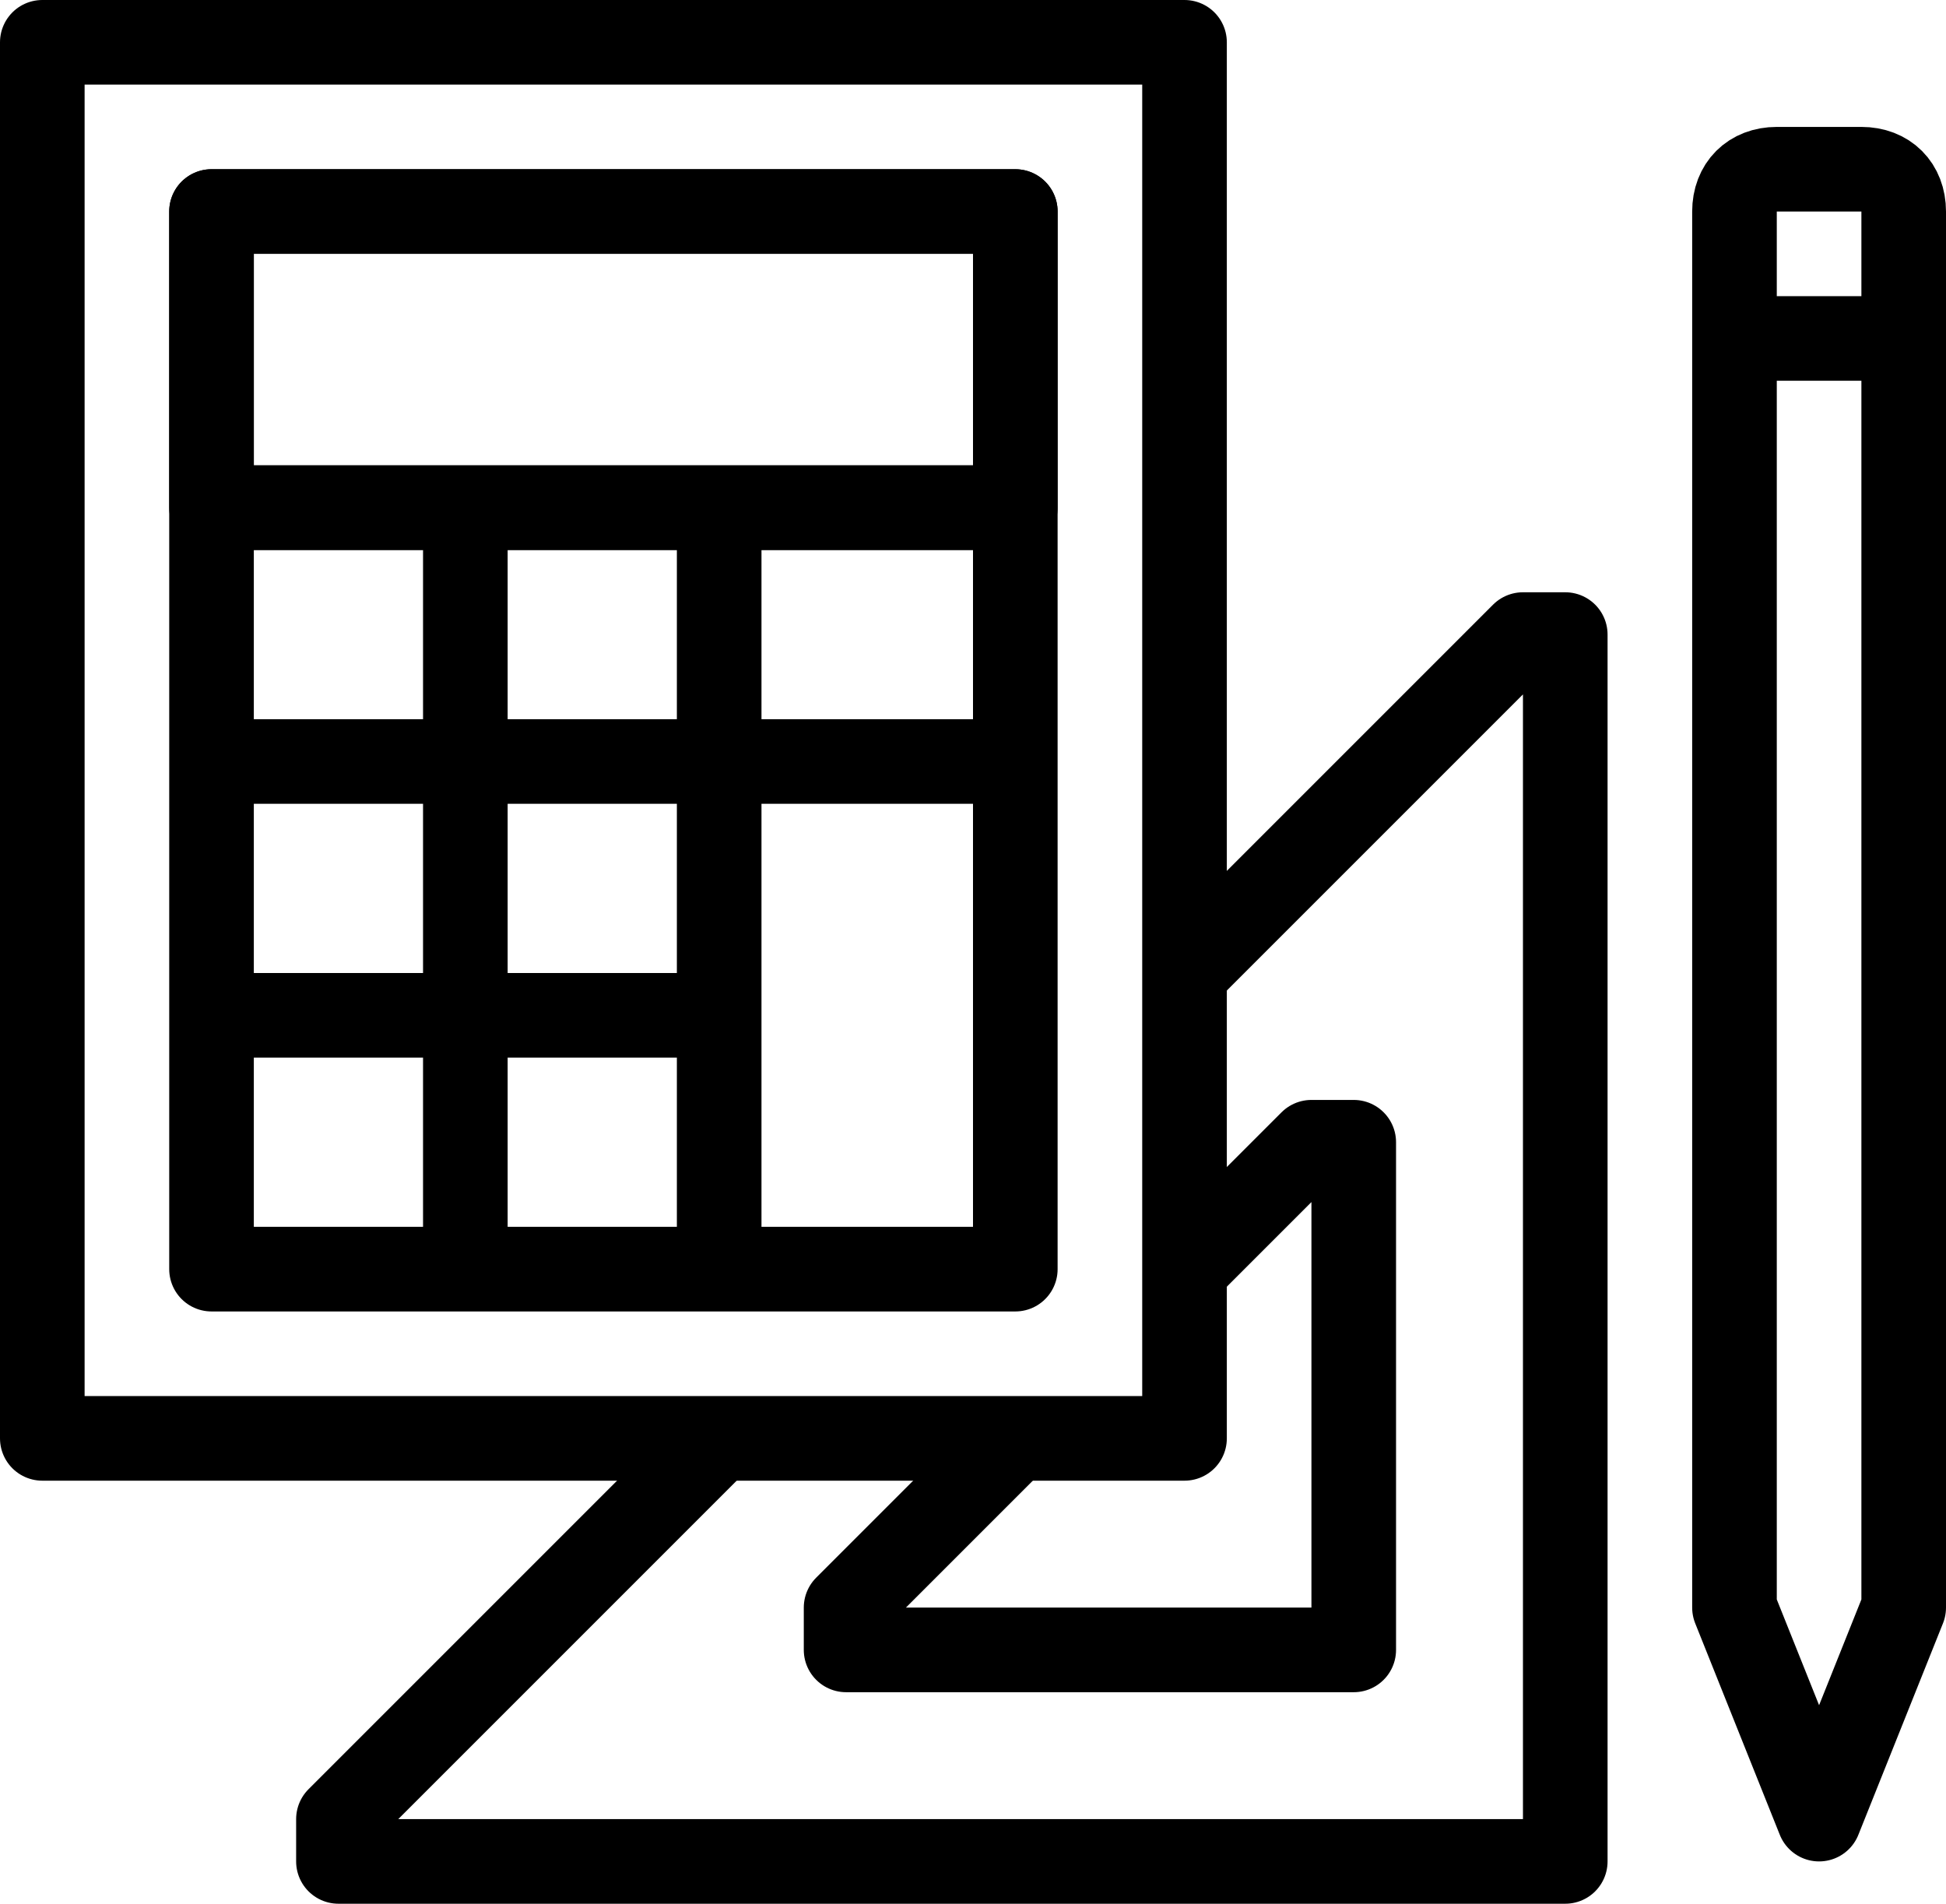
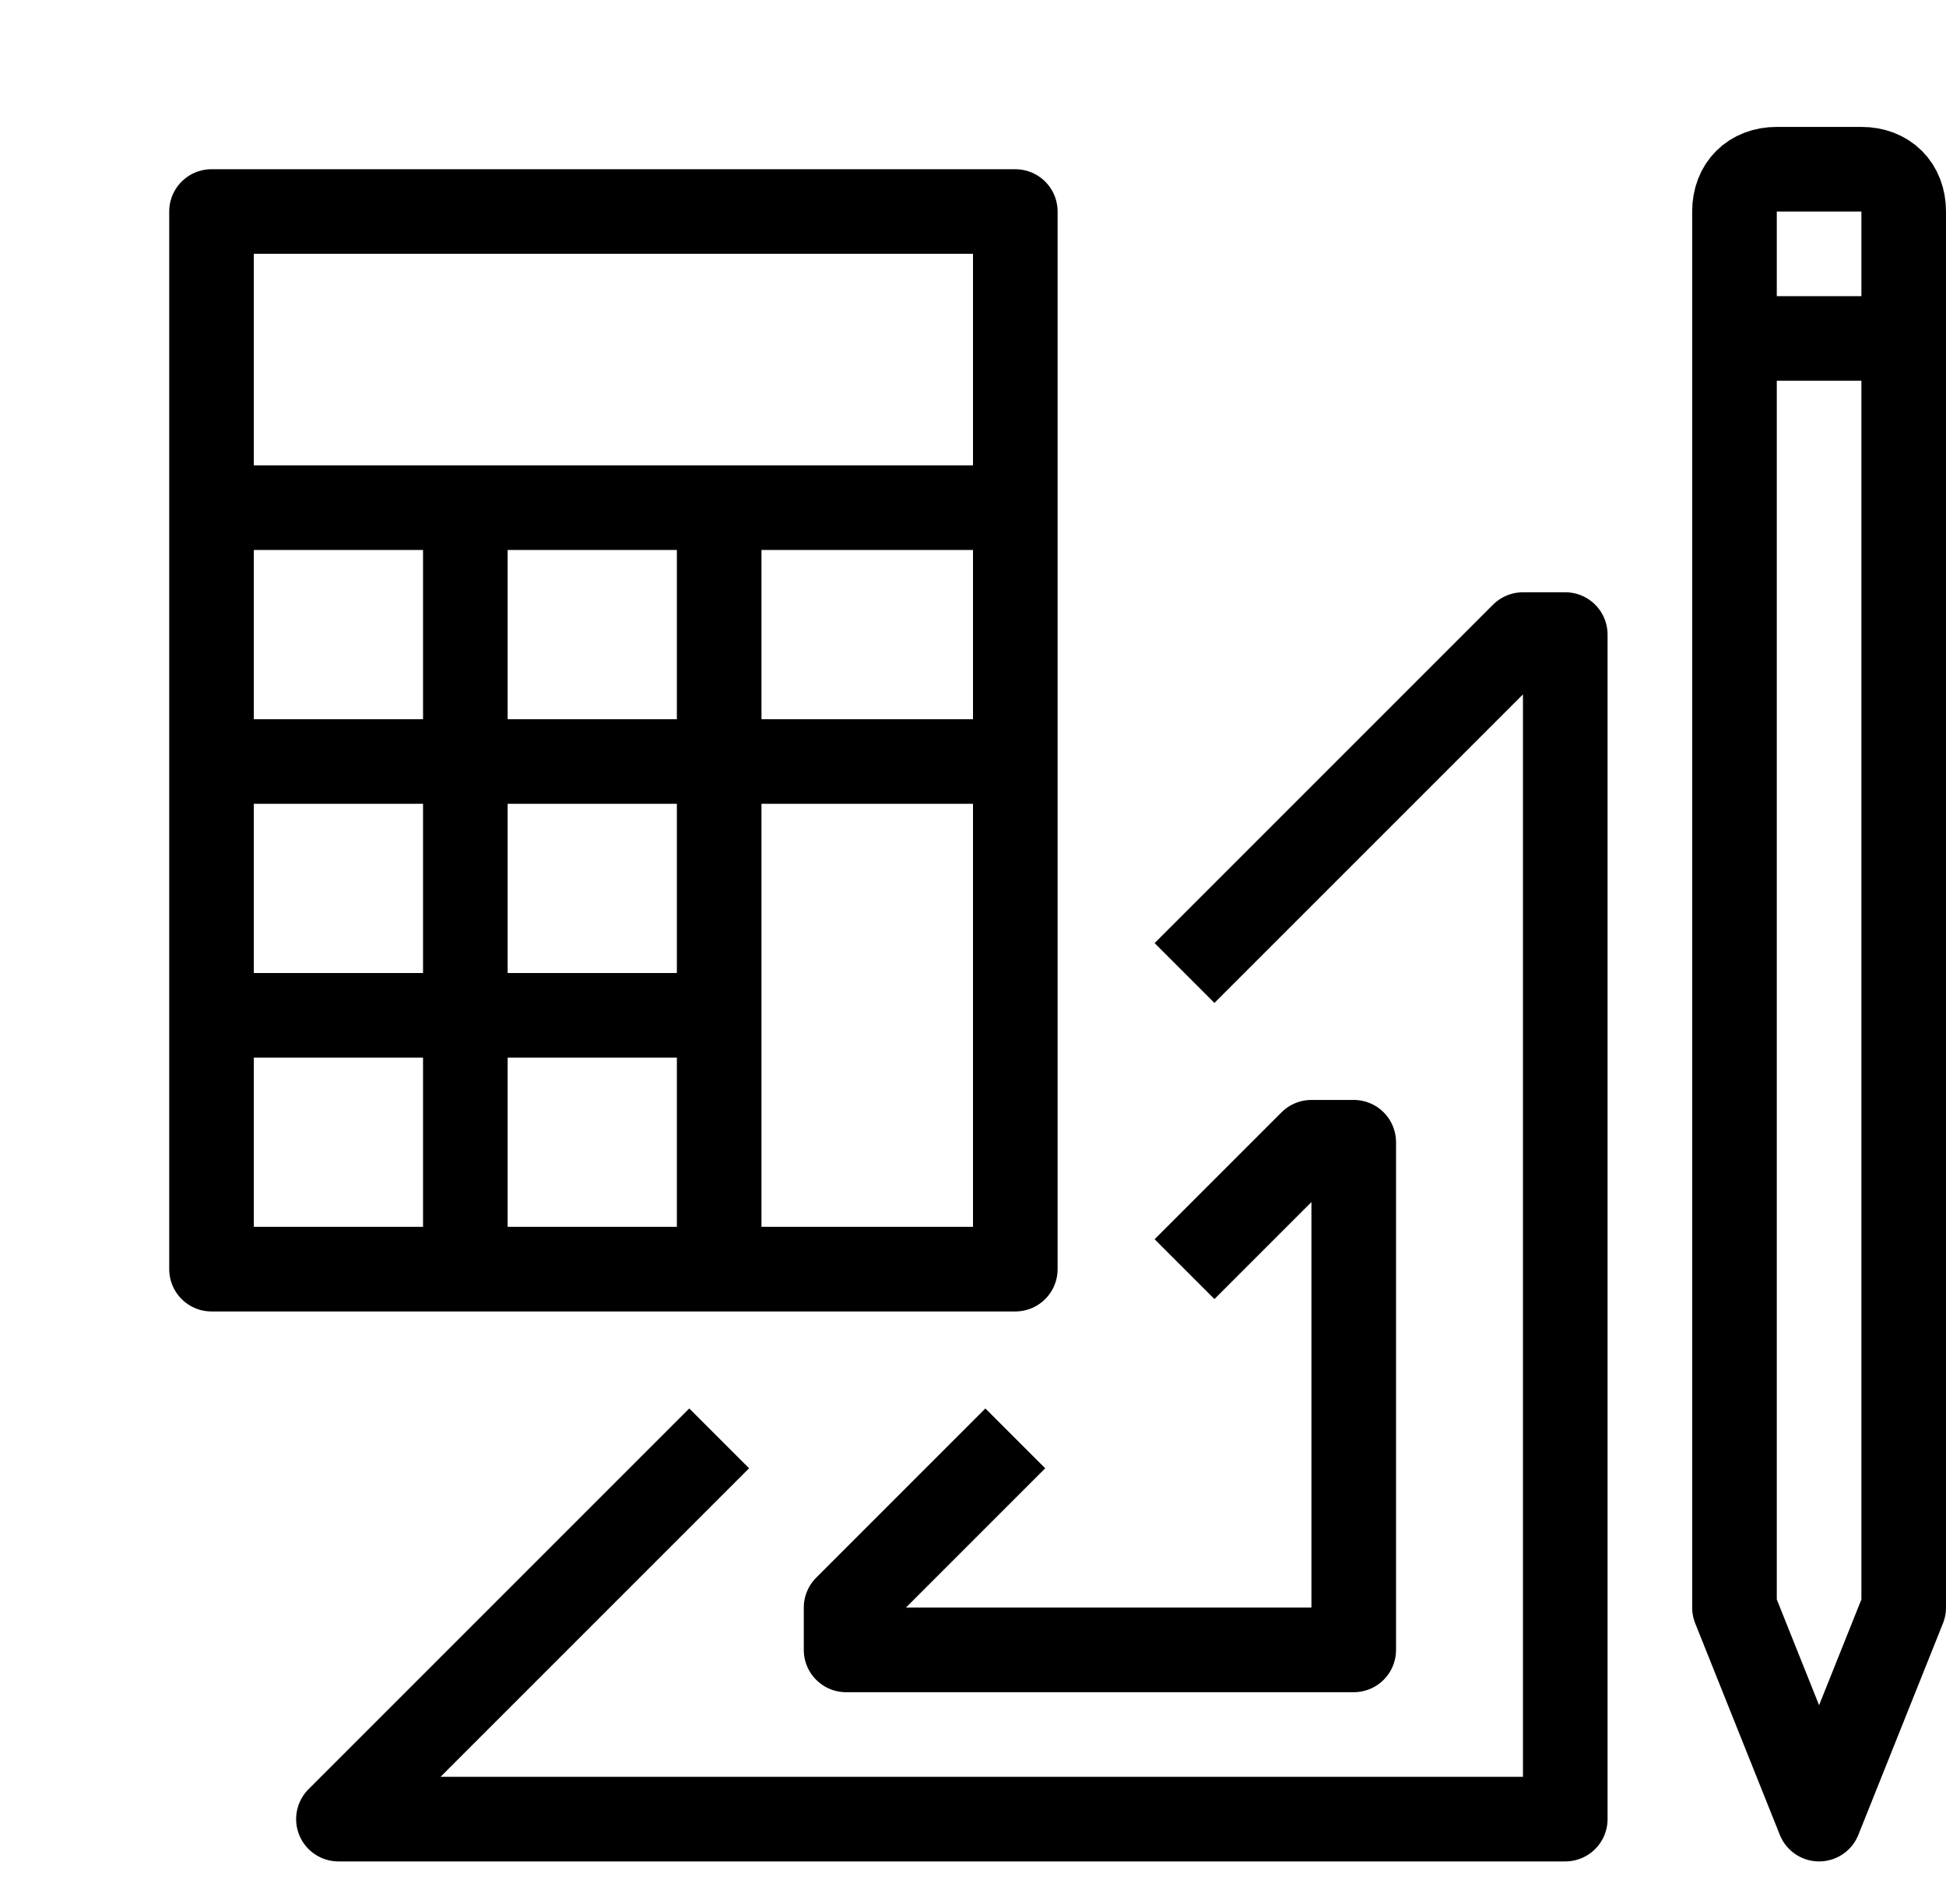
<svg xmlns="http://www.w3.org/2000/svg" version="1.1" id="Layer_1" x="0px" y="0px" viewBox="0 0 46 45" style="enable-background:new 0 0 46 45;" xml:space="preserve">
  <style type="text/css">
	.st0{fill:none;stroke:#000000;stroke-width:2;stroke-linejoin:round;}
</style>
  <title>Asset 1</title>
  <g id="Layer_2_1_">
    <g id="icons">
-       <path class="st0" d="M17,34l-9,9v1h29V15h-1l-8,8" />
+       <path class="st0" d="M17,34l-9,9h29V15h-1l-8,8" />
      <polyline class="st0" points="28,30 31,27 32,27 32,39 20,39 20,38 24,34   " />
      <path class="st0" d="M41,5v33l2,5l2-5V5c0-0.6-0.4-1-1-1h-2C41.4,4,41,4.4,41,5z" />
      <line class="st0" x1="45" y1="8" x2="41" y2="8" />
      <rect x="5" y="5" class="st0" width="19" height="25" />
      <line class="st0" x1="5" y1="12" x2="24" y2="12" />
      <line class="st0" x1="5" y1="18" x2="24" y2="18" />
      <line class="st0" x1="5" y1="24" x2="17" y2="24" />
      <line class="st0" x1="11" y1="30" x2="11" y2="12" />
      <line class="st0" x1="17" y1="30" x2="17" y2="12" />
-       <rect x="5" y="5" class="st0" width="19" height="7" />
-       <rect x="1" y="1" class="st0" width="27" height="33" />
    </g>
  </g>
</svg>